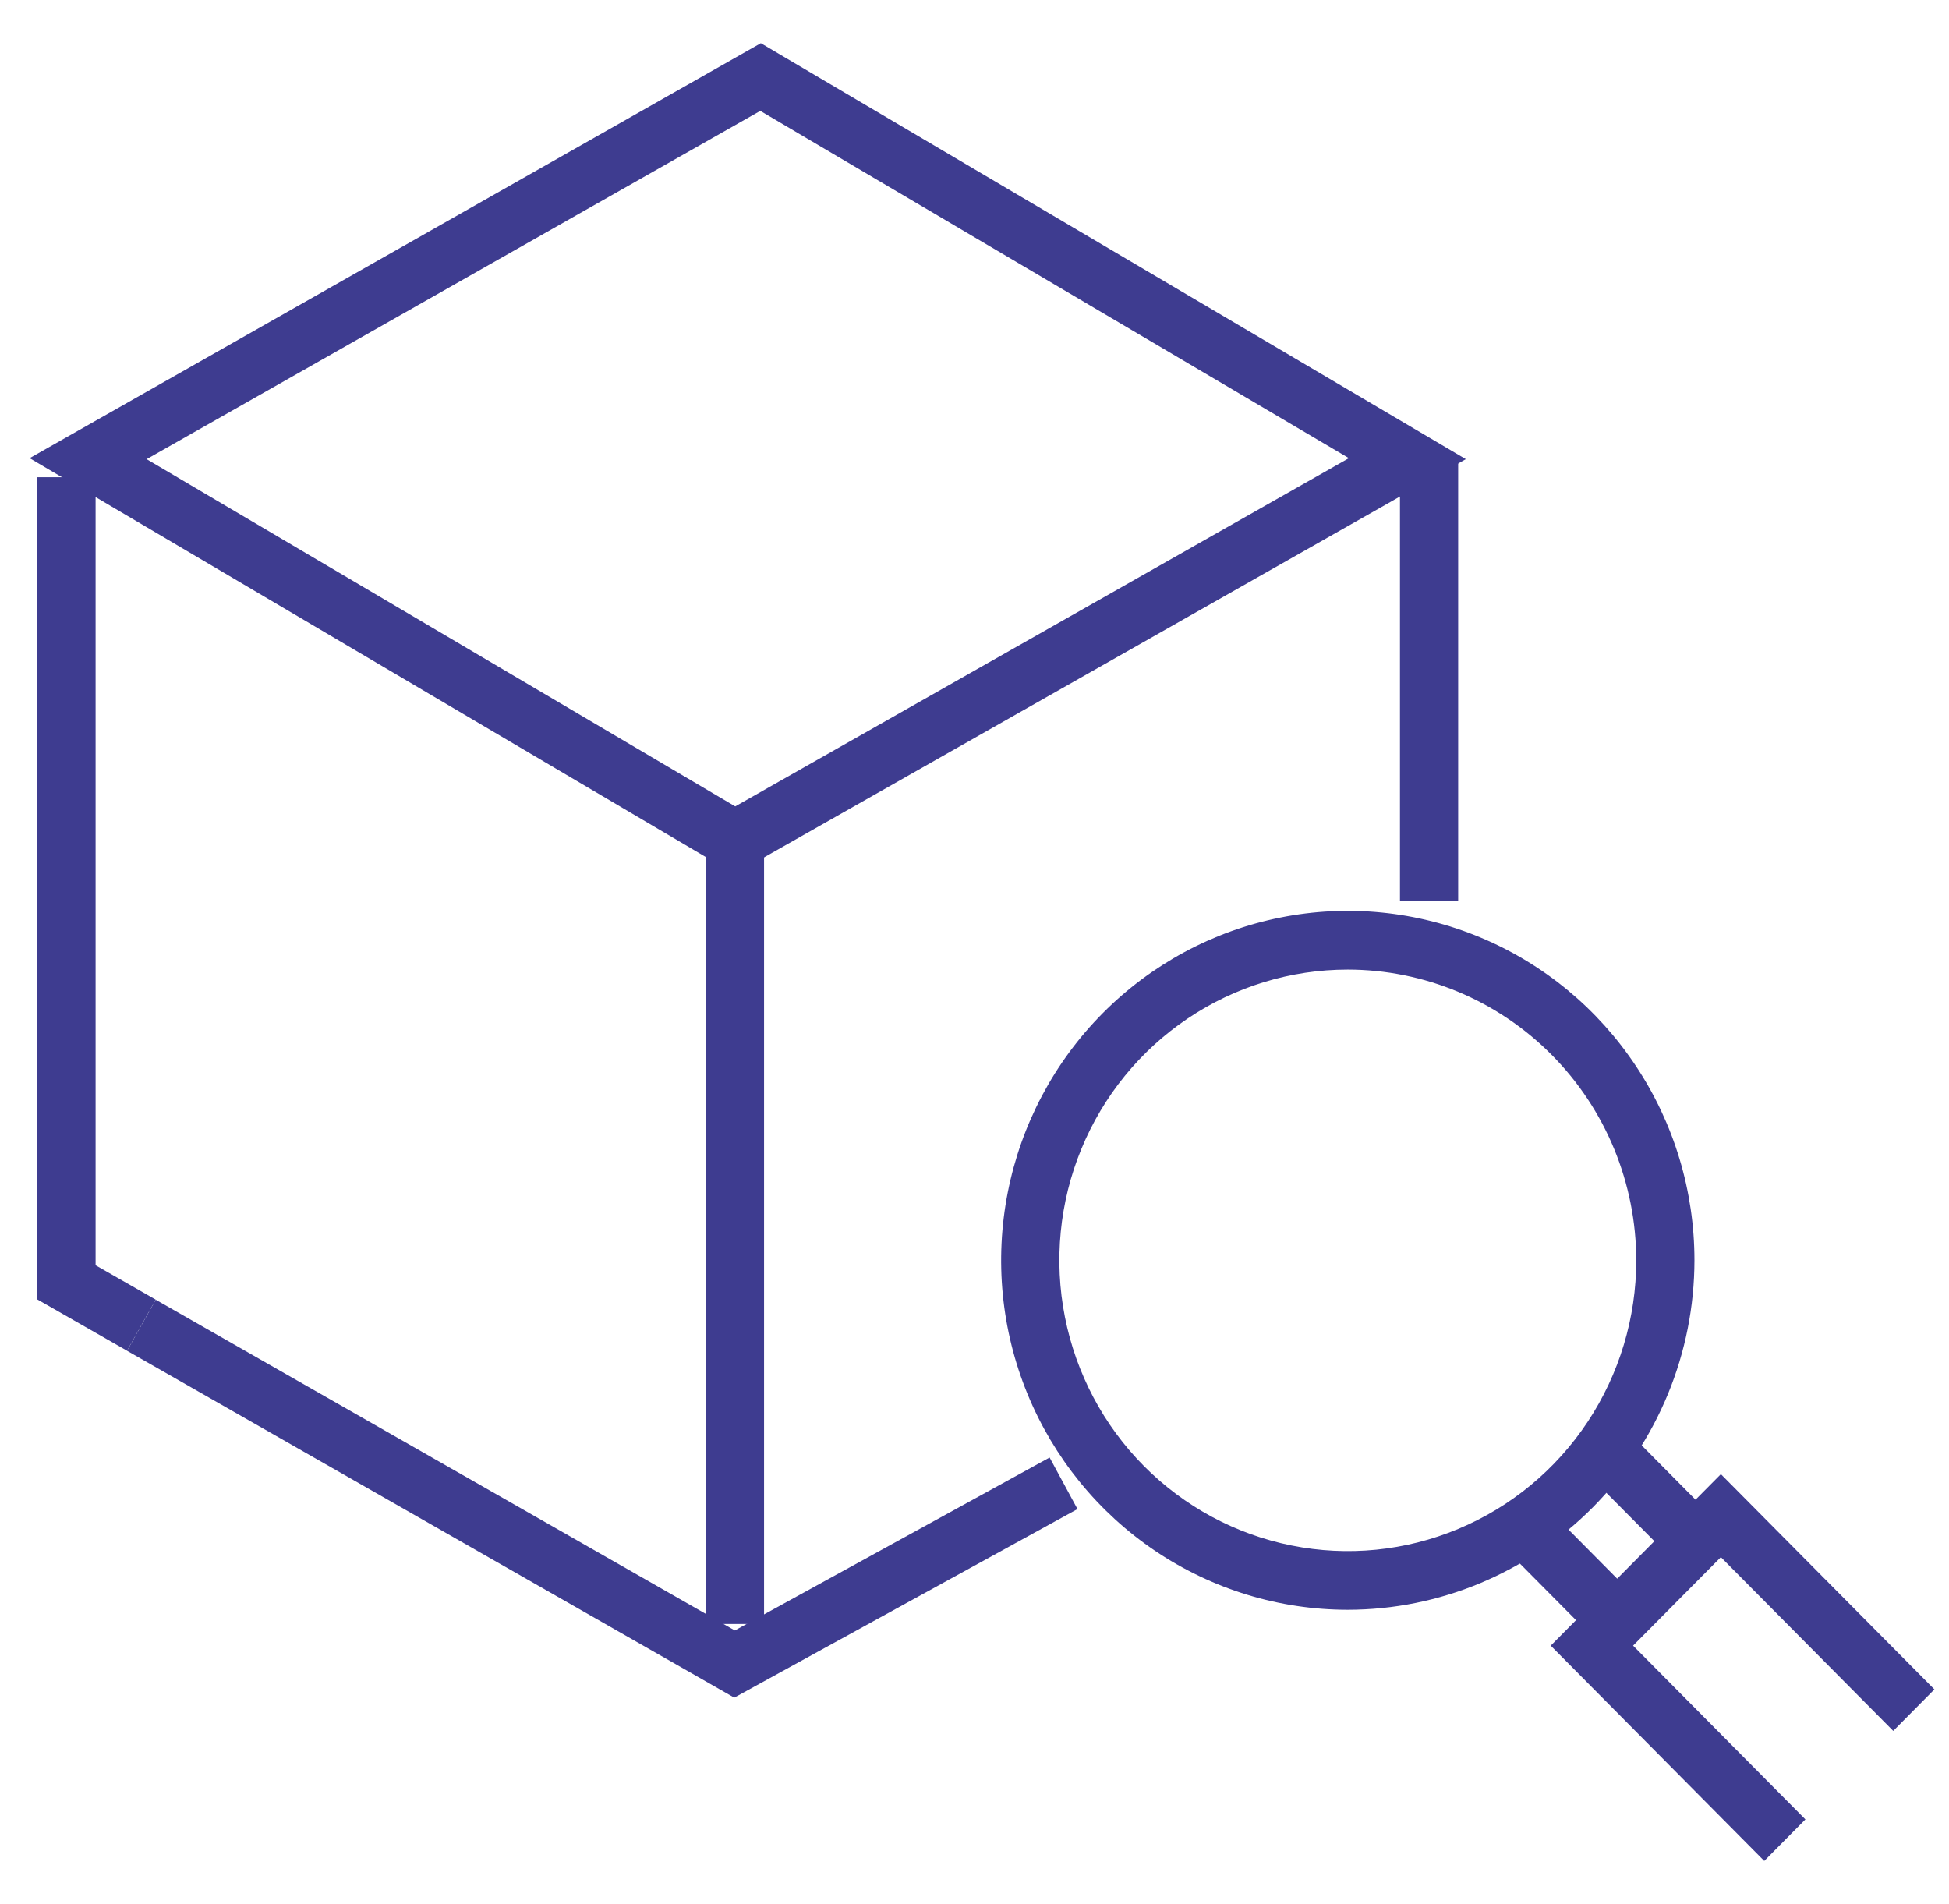
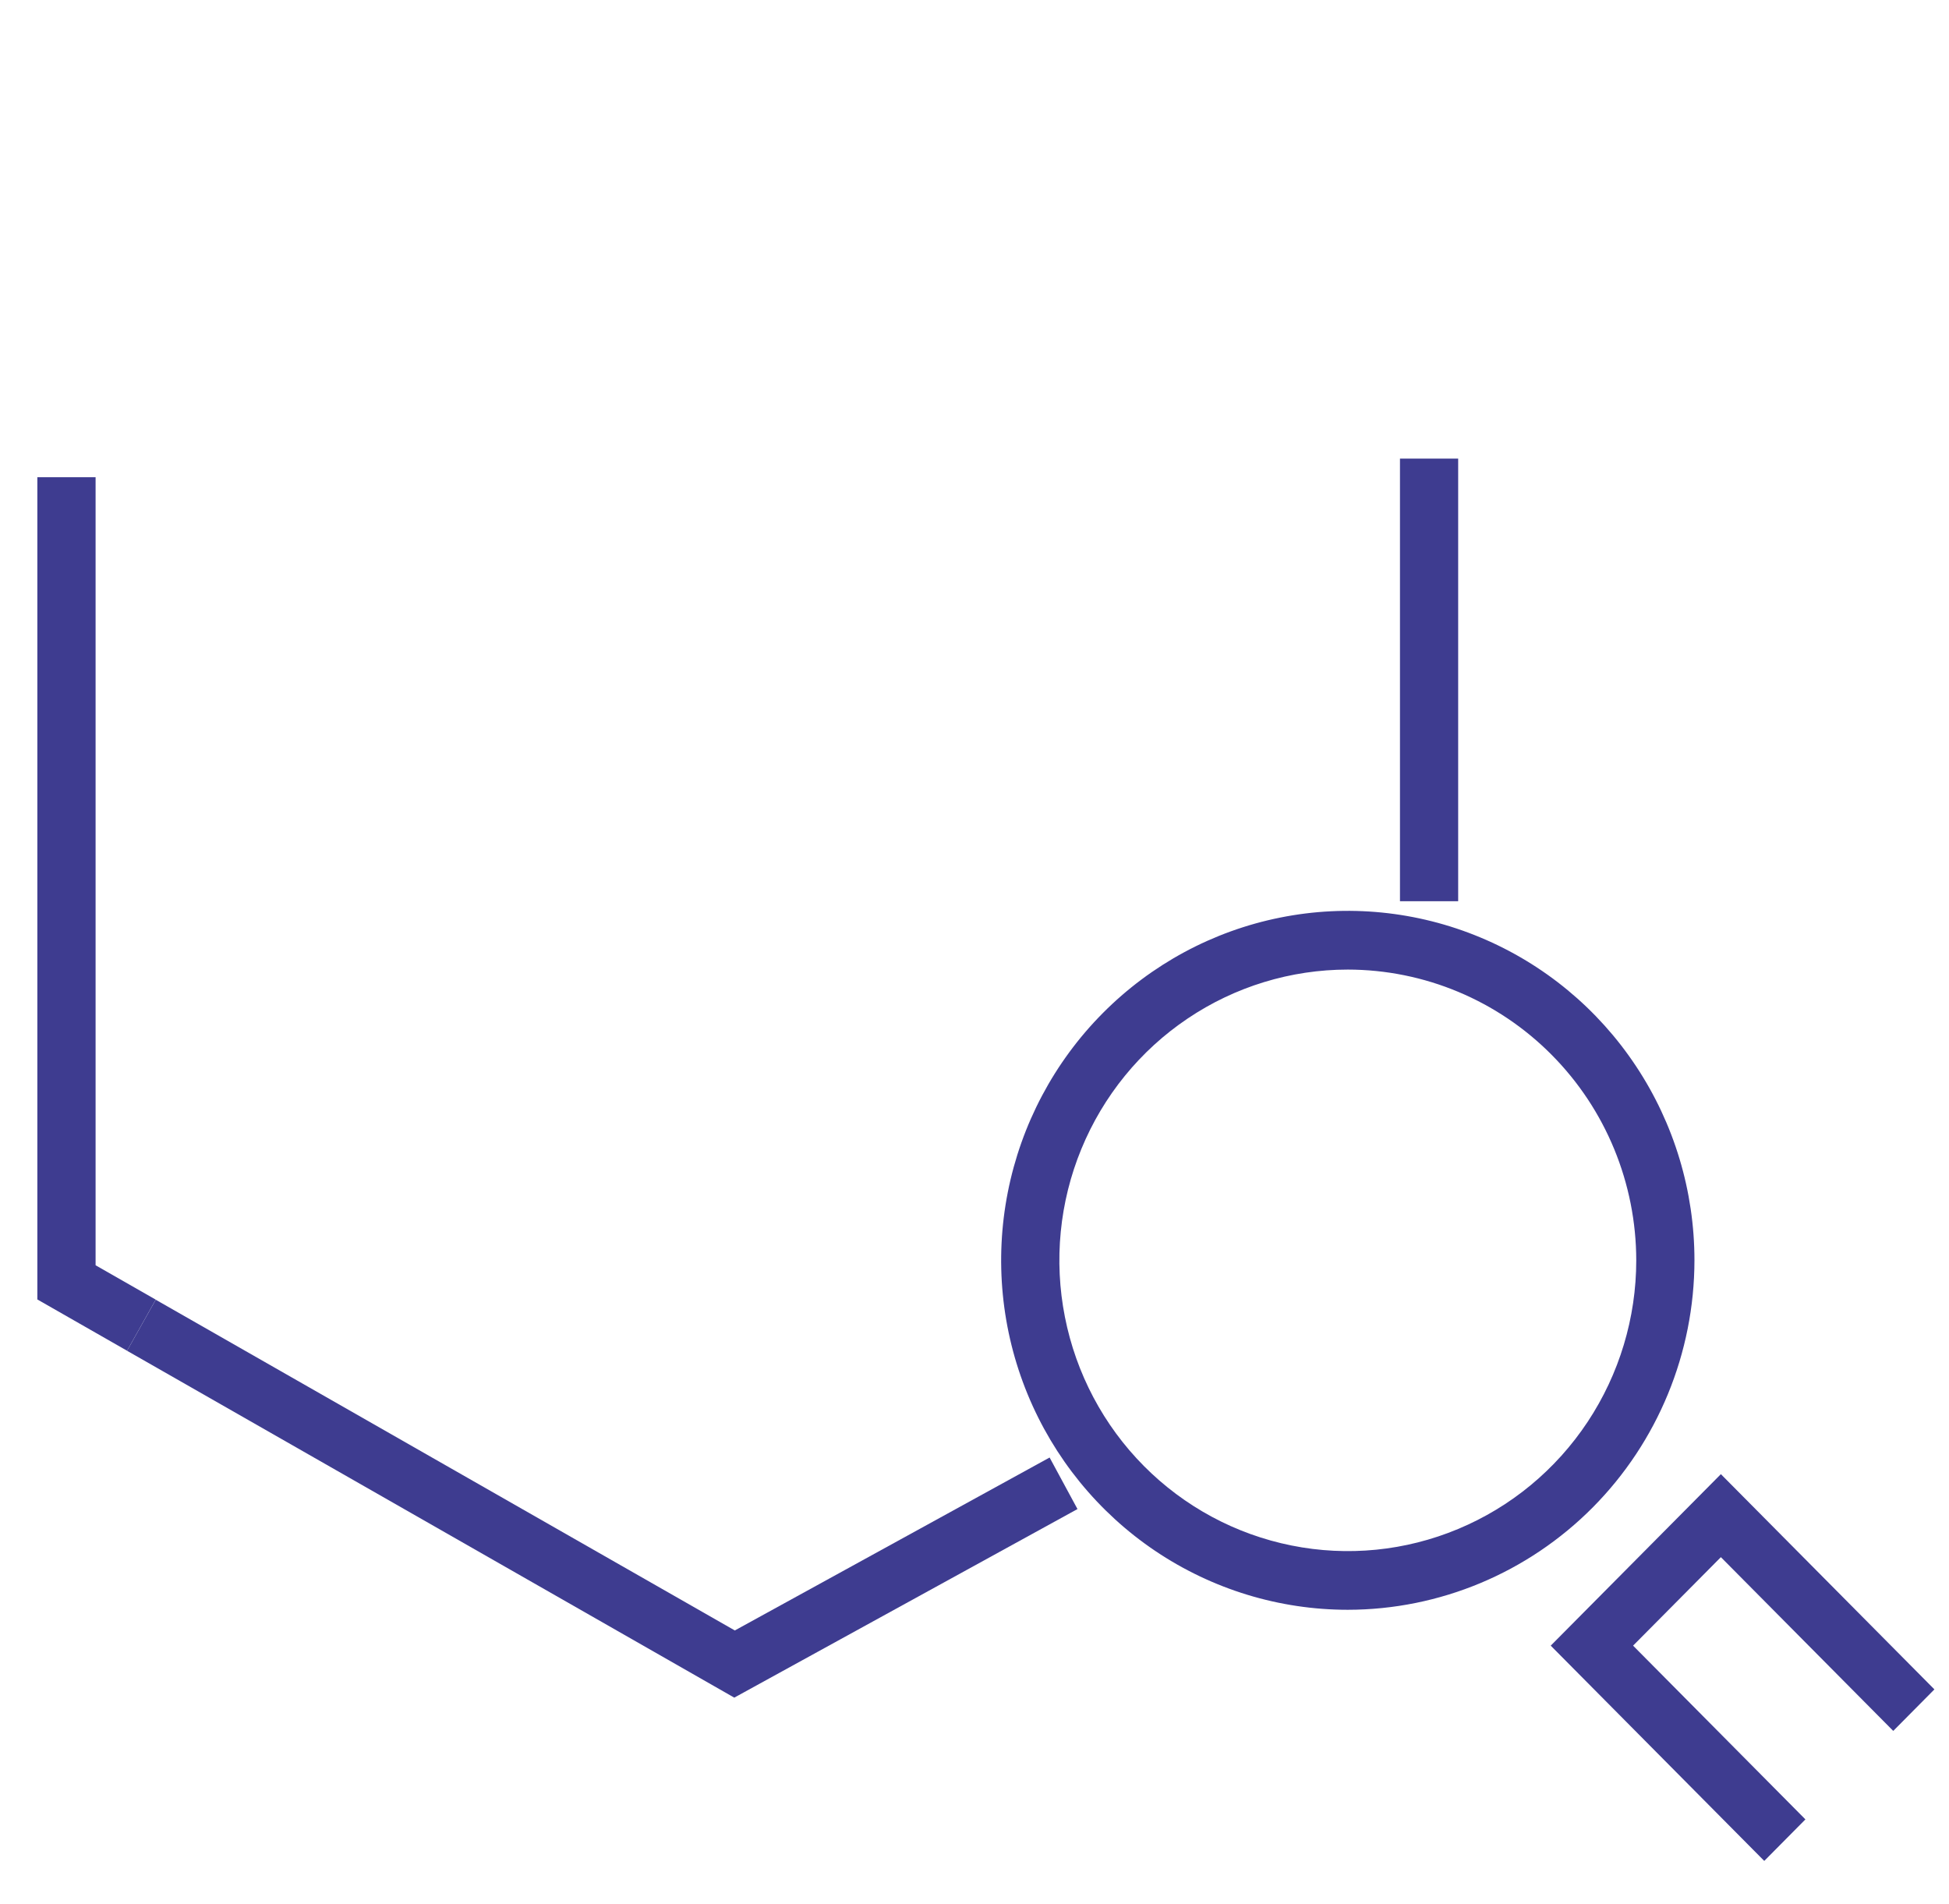
<svg xmlns="http://www.w3.org/2000/svg" width="43" height="42" viewBox="0 0 43 42" fill="none">
  <path d="M2.803 29.797L0.824 28.666V10.527H2.109V27.912L3.436 28.67L2.803 29.797Z" fill="#3E3C90" />
  <path d="M16.2 37.45L2.803 29.798L3.436 28.672L16.212 35.968L23.157 32.153L23.772 33.29L16.2 37.45Z" fill="#3E3C90" />
  <path d="M32.171 10.117H30.887V19.881H32.171V10.117Z" fill="#3E3C90" />
-   <path d="M16.209 19.282L0.654 10.107L16.786 0.953L32.34 10.129L16.209 19.282ZM3.235 10.129L16.221 17.789L29.76 10.107L16.774 2.446L3.235 10.129Z" fill="#3E3C90" />
-   <path d="M16.857 18.535H15.572V35.825H16.857V18.535Z" fill="#3E3C90" />
  <path d="M29.736 35.512C28.224 35.512 26.745 35.06 25.487 34.213C24.229 33.366 23.249 32.162 22.67 30.753C22.091 29.345 21.94 27.794 22.235 26.299C22.53 24.804 23.258 23.43 24.328 22.352C25.398 21.274 26.76 20.539 28.244 20.242C29.727 19.944 31.265 20.097 32.663 20.681C34.06 21.264 35.255 22.252 36.095 23.52C36.936 24.788 37.384 26.278 37.384 27.803C37.382 29.847 36.575 31.806 35.142 33.252C33.708 34.697 31.764 35.51 29.736 35.512ZM29.736 21.389C28.478 21.389 27.247 21.765 26.201 22.47C25.154 23.174 24.339 24.176 23.857 25.348C23.375 26.52 23.249 27.81 23.495 29.054C23.741 30.299 24.346 31.442 25.236 32.339C26.126 33.236 27.26 33.847 28.495 34.094C29.729 34.342 31.009 34.215 32.171 33.729C33.334 33.244 34.328 32.422 35.027 31.367C35.726 30.312 36.1 29.072 36.1 27.803C36.098 26.102 35.427 24.472 34.234 23.27C33.041 22.067 31.423 21.391 29.736 21.389Z" fill="#3E3C90" />
-   <path d="M36.057 31.721L35.148 32.637L36.543 34.042L37.451 33.127L36.057 31.721Z" fill="#3E3C90" />
-   <path d="M34.328 33.463L33.42 34.379L34.816 35.786L35.724 34.871L34.328 33.463Z" fill="#3E3C90" />
  <path d="M38.924 41.052L34.213 36.303L37.967 32.52L42.678 37.268L41.77 38.184L37.967 34.351L36.03 36.303L39.832 40.136L38.924 41.052Z" fill="#3E3C90" />
</svg>